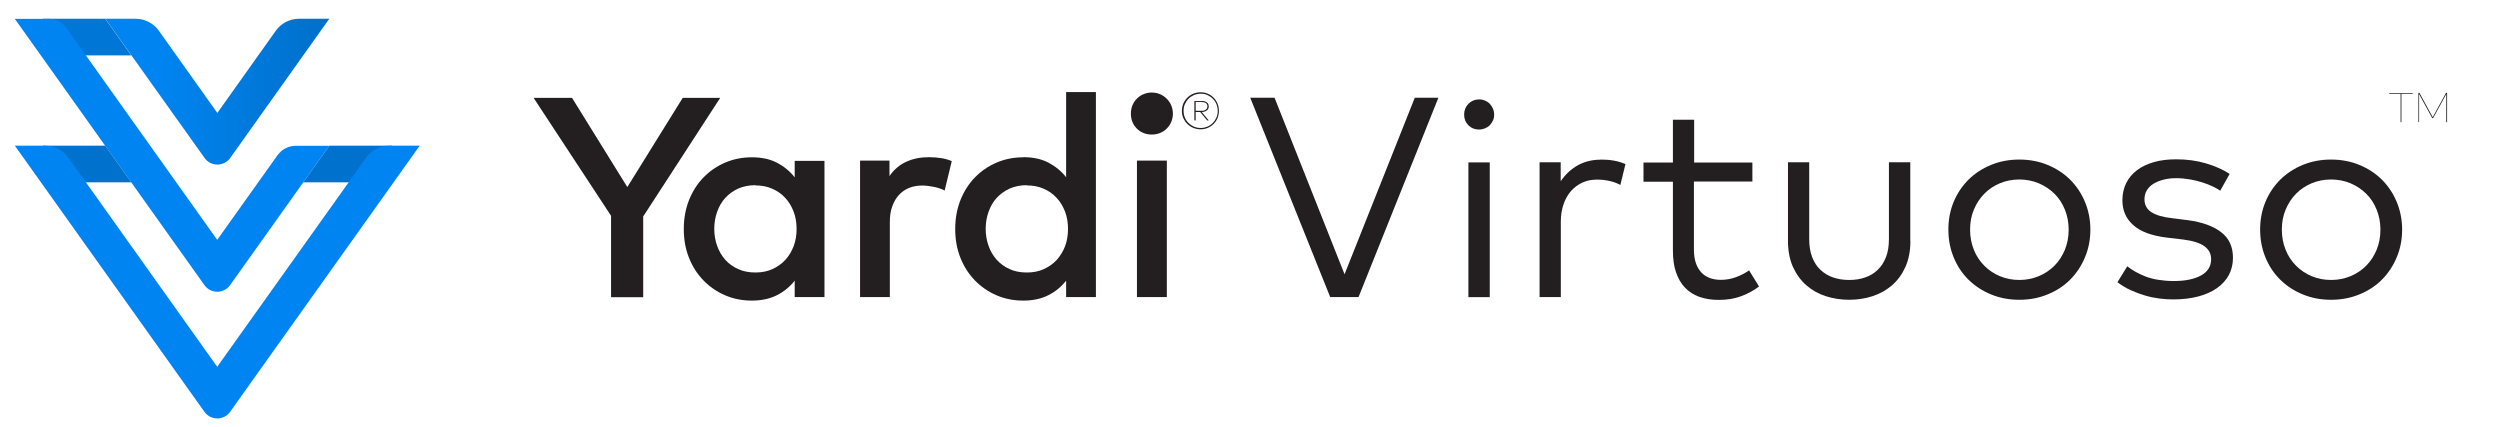
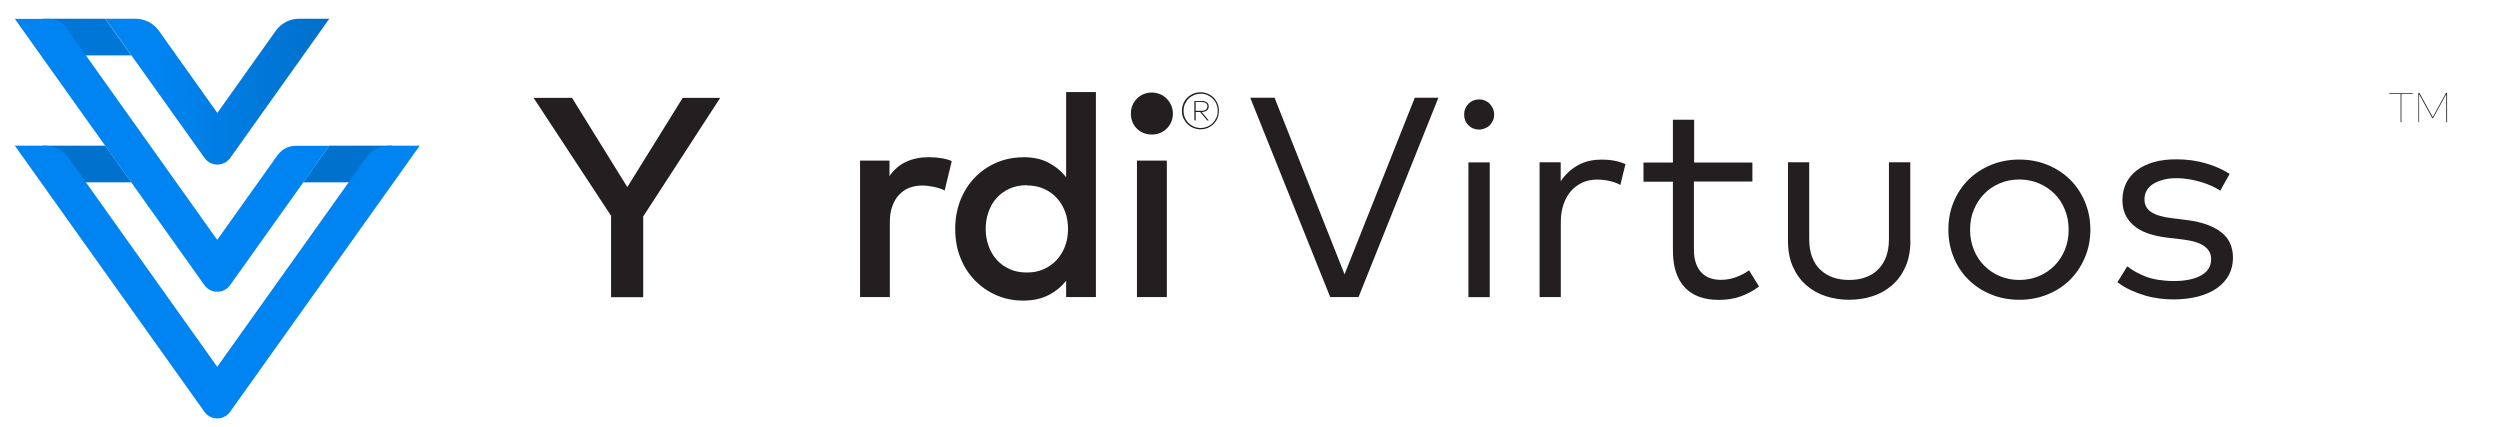
<svg xmlns="http://www.w3.org/2000/svg" xmlns:xlink="http://www.w3.org/1999/xlink" id="Layer_1" viewBox="0 0 210.74 36">
  <defs>
    <style>.cls-1{fill:url(#New_Gradient_Swatch_5);}.cls-1,.cls-2,.cls-3,.cls-4,.cls-5{stroke-width:0px;}.cls-2{fill:url(#New_Gradient_Swatch_5-2);}.cls-3{fill:#231f20;}.cls-4{fill:#0084f1;}.cls-5{fill:#0072ce;}</style>
    <linearGradient id="New_Gradient_Swatch_5" x1="13.4" y1="7.73" x2="26.08" y2="7.73" gradientUnits="userSpaceOnUse">
      <stop offset="0" stop-color="#0084f1" />
      <stop offset="1" stop-color="#0072ce" />
    </linearGradient>
    <linearGradient id="New_Gradient_Swatch_5-2" x1="107.78" y1="3.12" x2="-26.34" y2="3.12" xlink:href="#New_Gradient_Swatch_5" />
  </defs>
  <path class="cls-3" d="m54.22,18.23v6.82h-2.71v-6.86l-6.53-9.94h3.24l4.66,7.52,4.67-7.52h3.16l-6.48,9.98Z" />
-   <path class="cls-3" d="m69.5,25.04h-2.51v-1.38c-.4.51-.9.92-1.49,1.22-.59.3-1.3.46-2.12.46s-1.56-.15-2.26-.45c-.7-.3-1.3-.72-1.82-1.25-.52-.54-.93-1.17-1.22-1.91-.3-.74-.44-1.55-.44-2.43s.15-1.69.44-2.43c.3-.74.7-1.38,1.22-1.91.52-.54,1.13-.95,1.82-1.25.7-.3,1.45-.45,2.26-.45s1.53.15,2.12.46c.59.31,1.09.72,1.49,1.23v-1.39h2.51v11.5Zm-5.82-9.43c-.54,0-1.03.1-1.46.29-.43.2-.79.46-1.09.79-.3.33-.52.72-.68,1.17-.16.45-.24.92-.24,1.43s.08.98.24,1.43c.16.45.39.84.68,1.17s.66.6,1.09.79c.43.2.91.29,1.46.29s.99-.09,1.42-.28c.42-.19.79-.45,1.09-.77.3-.33.54-.72.71-1.16.17-.45.25-.94.25-1.46s-.08-1.02-.25-1.46-.4-.84-.71-1.16c-.3-.33-.67-.59-1.09-.77-.42-.19-.9-.28-1.42-.28Z" />
  <path class="cls-3" d="m78.3,13.25c.38,0,.73.03,1.04.08.31.05.61.13.89.25l-.6,2.48c-.26-.14-.57-.24-.92-.31-.35-.07-.68-.11-.98-.11-.4,0-.77.07-1.1.2-.34.14-.62.34-.86.6-.24.26-.43.59-.56.97-.14.38-.2.82-.2,1.31v6.32h-2.51v-11.5h2.48v1.3c.38-.55.86-.96,1.43-1.21.57-.26,1.2-.38,1.91-.38Z" />
  <path class="cls-3" d="m86.26,13.25c.82,0,1.53.15,2.12.46s1.09.72,1.49,1.23v-7.18h2.51v17.28h-2.51v-1.38c-.4.51-.9.92-1.49,1.22-.59.3-1.3.46-2.12.46s-1.56-.15-2.26-.45c-.7-.3-1.3-.72-1.82-1.25-.52-.54-.93-1.17-1.22-1.91-.3-.74-.44-1.55-.44-2.43s.15-1.69.44-2.43c.3-.74.7-1.38,1.22-1.91.52-.54,1.13-.95,1.82-1.25.7-.3,1.45-.45,2.26-.45Zm.3,2.36c-.54,0-1.03.1-1.46.29-.43.2-.79.46-1.09.79-.3.33-.52.72-.68,1.17-.16.45-.24.92-.24,1.43s.08.98.24,1.43c.16.45.39.84.68,1.17.3.33.66.6,1.09.79.43.2.91.29,1.46.29s.99-.09,1.42-.28c.42-.19.79-.45,1.09-.77.3-.33.54-.72.71-1.16.17-.45.25-.94.25-1.46s-.08-1.02-.25-1.46-.4-.84-.71-1.16c-.3-.33-.67-.59-1.09-.77-.42-.19-.9-.28-1.42-.28Z" />
  <path class="cls-3" d="m97.09,7.8c.25,0,.48.05.7.14s.4.22.56.38c.16.16.29.35.38.56.09.22.14.45.14.7s-.05.48-.14.7c-.09.22-.22.4-.38.56-.16.16-.35.28-.56.37-.22.09-.45.13-.7.13s-.48-.04-.7-.13c-.22-.09-.4-.21-.56-.37-.16-.16-.28-.34-.37-.56s-.13-.45-.13-.7.04-.48.13-.7.21-.4.37-.56c.16-.16.34-.29.56-.38.22-.09.45-.14.7-.14Zm1.27,17.24h-2.52v-11.5h2.52v11.5Z" />
  <path class="cls-3" d="m101.21,7.78c.21,0,.41.04.6.12.19.08.35.19.49.33.14.14.25.31.33.5.08.19.12.4.12.62s-.04.42-.12.61c-.08.19-.19.35-.33.49-.14.14-.31.25-.49.33-.19.08-.39.12-.6.12s-.42-.04-.62-.12c-.19-.08-.36-.19-.5-.33-.14-.14-.25-.3-.34-.49-.08-.19-.12-.39-.12-.61s.04-.42.12-.62c.08-.19.2-.36.34-.5.14-.14.31-.25.5-.33s.4-.12.62-.12Zm0,3.01c.2,0,.38-.04.56-.11.17-.07.33-.18.46-.31s.23-.28.31-.46.11-.36.11-.56-.04-.39-.11-.57-.18-.33-.31-.46-.28-.23-.45-.31c-.17-.08-.36-.11-.56-.11s-.39.04-.57.11c-.18.08-.33.18-.46.31-.13.13-.23.28-.31.46s-.11.37-.11.57.04.39.11.56.18.33.31.46c.13.13.29.23.46.31.18.07.37.11.57.11Zm.1-2.28c.17,0,.31.04.42.12.11.08.16.19.16.34s-.05.26-.16.34c-.11.08-.25.13-.42.13h-.01l.59.71h-.13l-.59-.71h-.38v.71h-.11v-1.63h.63Zm-.52.1v.73h.51c.15,0,.26-.03.35-.1.08-.06.13-.16.13-.28s-.04-.21-.13-.27c-.09-.06-.2-.09-.35-.09h-.51Z" />
  <path class="cls-3" d="m114.52,25.04h-2.39l-6.74-16.8h2.05l5.9,14.88,5.92-14.88h1.99l-6.73,16.8Z" />
  <path class="cls-3" d="m124.68,8.38c.18,0,.34.03.5.1s.29.15.4.27c.11.12.2.25.27.41.07.16.1.32.1.5s-.03.35-.1.5c-.07.15-.16.28-.27.4-.11.11-.25.2-.4.26s-.32.1-.5.1c-.36,0-.66-.12-.9-.36-.24-.24-.36-.54-.36-.9s.12-.66.36-.91c.24-.24.54-.37.9-.37Zm.9,16.67h-1.8v-11.36h1.8v11.36Z" />
  <path class="cls-3" d="m134.93,13.45c.41,0,.78.03,1.12.09s.66.16.97.29l-.43,1.76c-.28-.15-.59-.27-.94-.34-.35-.08-.69-.11-1.03-.11-.45,0-.86.08-1.23.25s-.69.41-.96.71c-.27.31-.48.68-.63,1.12-.15.44-.23.92-.23,1.46v6.36h-1.79v-11.36h1.78v1.6c.39-.58.88-1.03,1.45-1.35.58-.32,1.22-.47,1.92-.47Z" />
  <path class="cls-3" d="m147.7,15.3h-4.91v5.74c0,.45.06.83.17,1.15.11.32.27.58.47.79s.44.36.71.46c.28.1.58.15.91.15.44,0,.86-.07,1.27-.22.41-.15.78-.34,1.12-.58l.84,1.36c-.43.33-.93.6-1.48.81-.56.21-1.19.32-1.89.32-.62,0-1.16-.08-1.64-.25-.48-.17-.89-.43-1.22-.77-.34-.35-.59-.79-.77-1.31-.18-.53-.26-1.15-.26-1.86v-5.77h-2.48v-1.62h2.48v-3.61h1.79v3.61h4.91v1.62Z" />
  <path class="cls-3" d="m161.04,20.3c0,.84-.14,1.57-.42,2.2-.28.62-.66,1.14-1.13,1.55-.48.41-1.03.72-1.65.92-.62.2-1.28.3-1.96.3s-1.34-.1-1.97-.3c-.62-.2-1.17-.51-1.64-.92-.47-.41-.85-.93-1.13-1.55s-.42-1.36-.42-2.2v-6.62h1.79v6.46c0,.59.08,1.1.25,1.54s.4.79.7,1.07c.3.28.66.5,1.07.64.41.14.86.21,1.35.21s.94-.07,1.34-.21c.41-.14.76-.35,1.06-.64.3-.28.53-.64.7-1.07s.25-.94.25-1.54v-6.46h1.8v6.62Z" />
  <path class="cls-3" d="m170.22,13.45c.86,0,1.65.15,2.38.45.73.3,1.36.71,1.9,1.24.53.53.95,1.15,1.25,1.87.3.72.46,1.5.46,2.34s-.15,1.62-.46,2.35c-.3.72-.72,1.35-1.25,1.88-.53.53-1.16.94-1.9,1.24-.73.3-1.53.45-2.38.45s-1.65-.15-2.38-.45c-.73-.3-1.36-.71-1.9-1.24-.54-.53-.95-1.15-1.25-1.88-.3-.72-.45-1.51-.45-2.35s.15-1.62.45-2.34c.3-.72.72-1.34,1.25-1.87.54-.53,1.17-.94,1.9-1.24.73-.3,1.52-.45,2.38-.45Zm0,1.68c-.59,0-1.14.11-1.64.32-.5.21-.94.5-1.31.88-.37.37-.66.82-.88,1.34s-.32,1.08-.32,1.69.11,1.18.32,1.7c.21.52.5.96.88,1.34s.81.67,1.31.88,1.05.32,1.64.32,1.13-.11,1.64-.32c.51-.21.95-.51,1.32-.88s.66-.82.88-1.34c.21-.52.32-1.08.32-1.7s-.11-1.17-.32-1.69-.5-.97-.88-1.34c-.37-.37-.81-.66-1.32-.88-.51-.21-1.05-.32-1.64-.32Z" />
  <path class="cls-3" d="m187.18,16.09c-.18-.13-.41-.25-.67-.38-.26-.12-.56-.24-.88-.34s-.67-.19-1.04-.25-.74-.1-1.13-.1c-.41,0-.78.04-1.1.13s-.61.2-.85.35c-.24.15-.42.34-.55.56-.13.22-.19.47-.19.74,0,.48.2.84.59,1.09.4.25.97.42,1.72.5l1.34.17c1.21.16,2.15.5,2.81,1.01.67.51,1,1.23,1,2.16,0,.54-.12,1.03-.35,1.46-.24.43-.57.8-1,1.1-.43.3-.96.54-1.57.7-.62.16-1.31.25-2.08.25-.37,0-.75-.02-1.16-.07-.4-.05-.81-.13-1.22-.25s-.82-.27-1.22-.45c-.4-.18-.78-.41-1.14-.68l.83-1.34c.22.17.45.33.71.47s.54.28.86.4c.32.12.67.21,1.06.27.39.06.82.1,1.3.1.96,0,1.72-.16,2.29-.47.56-.31.85-.77.85-1.37,0-.46-.19-.82-.58-1.1-.39-.28-.99-.46-1.79-.56l-1.36-.16c-1.29-.16-2.24-.51-2.84-1.06-.61-.54-.91-1.24-.91-2.09,0-.54.11-1.02.32-1.45.22-.43.52-.79.92-1.09.4-.3.87-.52,1.43-.68.56-.16,1.18-.23,1.86-.23.9,0,1.73.11,2.51.34.78.23,1.45.53,2,.89l-.78,1.39Z" />
-   <path class="cls-3" d="m196.5,13.45c.86,0,1.65.15,2.38.45.73.3,1.36.71,1.9,1.24.53.53.95,1.15,1.25,1.87.3.72.46,1.5.46,2.34s-.15,1.62-.46,2.35c-.3.72-.72,1.35-1.25,1.88-.53.53-1.16.94-1.9,1.24-.73.3-1.53.45-2.38.45s-1.65-.15-2.38-.45c-.73-.3-1.36-.71-1.9-1.24-.54-.53-.95-1.15-1.25-1.88-.3-.72-.45-1.51-.45-2.35s.15-1.62.45-2.34c.3-.72.72-1.34,1.25-1.87.54-.53,1.17-.94,1.9-1.24.73-.3,1.52-.45,2.38-.45Zm0,1.68c-.59,0-1.14.11-1.64.32-.5.21-.94.5-1.31.88-.37.37-.66.82-.88,1.34s-.32,1.08-.32,1.69.11,1.18.32,1.7c.21.52.5.96.88,1.34s.81.67,1.31.88,1.05.32,1.64.32,1.13-.11,1.64-.32c.51-.21.95-.51,1.32-.88s.66-.82.88-1.34c.21-.52.32-1.08.32-1.7s-.11-1.17-.32-1.69-.5-.97-.88-1.34c-.37-.37-.81-.66-1.32-.88-.51-.21-1.05-.32-1.64-.32Z" />
  <path class="cls-3" d="m203.38,7.91h-.95v2.39h-.07v-2.39h-.96v-.06h1.98v.06Z" />
  <path class="cls-3" d="m206.27,10.3h-.06v-2.37l-1.11,2.03h-.07l-1.11-2.03v2.36h-.06v-2.46h.09l1.12,2.05,1.12-2.05h.09v2.46Z" />
  <g id="blue">
    <path class="cls-1" d="m23.25,2.59l-4.93,6.93-4.93-6.93c-.45-.63-1.18-1.01-1.96-1.01h-2.55l8.36,11.73c.53.75,1.64.75,2.17,0L27.76,1.58h-2.55c-.78,0-1.51.38-1.96,1.01Z" />
    <polygon class="cls-2" points="8.87 1.58 8.84 1.58 3.61 1.58 5.81 4.67 11.03 4.67 11.07 4.67 8.87 1.58" />
    <polygon class="cls-5" points="8.87 12.28 8.84 12.28 3.61 12.28 5.81 15.37 11.04 15.37 11.07 15.37 8.87 12.28" />
    <polygon class="cls-5" points="27.79 12.28 27.76 12.28 25.56 15.37 25.59 15.37 30.84 15.37 33.04 12.28 27.79 12.28" />
    <path class="cls-4" d="m23.41,13.06l-5.1,7.16L7.24,4.67h0s-1.68-2.36-1.68-2.36c-.32-.45-.85-.72-1.41-.72H1.25l7.62,10.7,2.2,3.09,6.16,8.65c.53.75,1.64.75,2.17,0l6.16-8.65,2.2-3.09h-2.83c-.6,0-1.17.29-1.52.78Z" />
    <path class="cls-4" d="m32.83,12.28c-.78,0-1.52.38-1.98,1.02l-1.47,2.07h.01l-11.08,15.55L5.77,13.3c-.46-.64-1.19-1.02-1.98-1.02H1.25l15.98,22.43c.53.75,1.64.75,2.17,0l15.98-22.43h-2.55Z" />
  </g>
</svg>